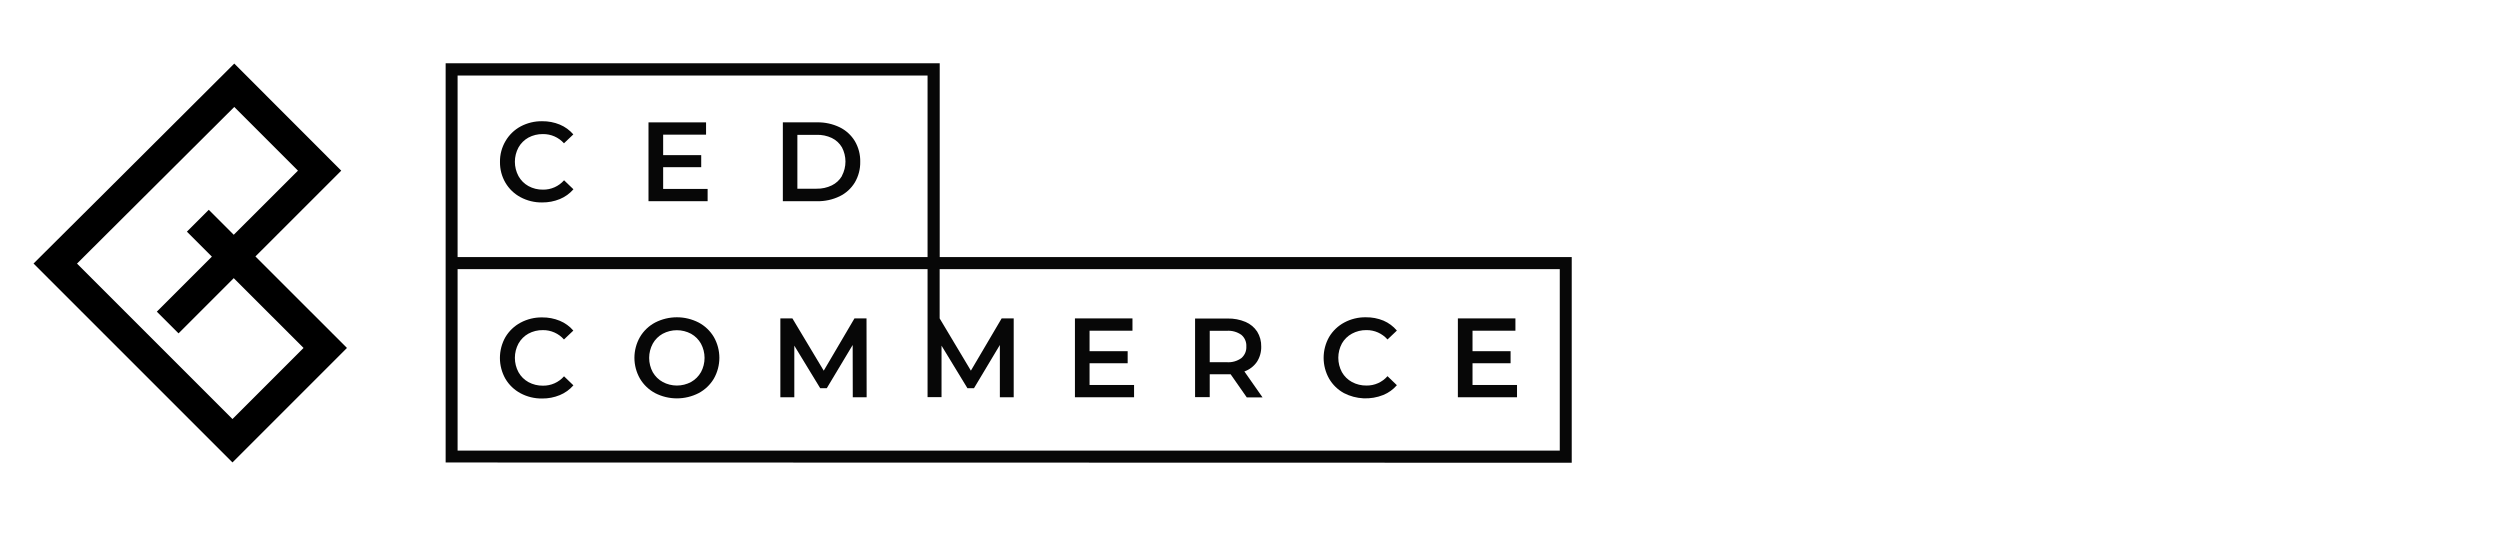
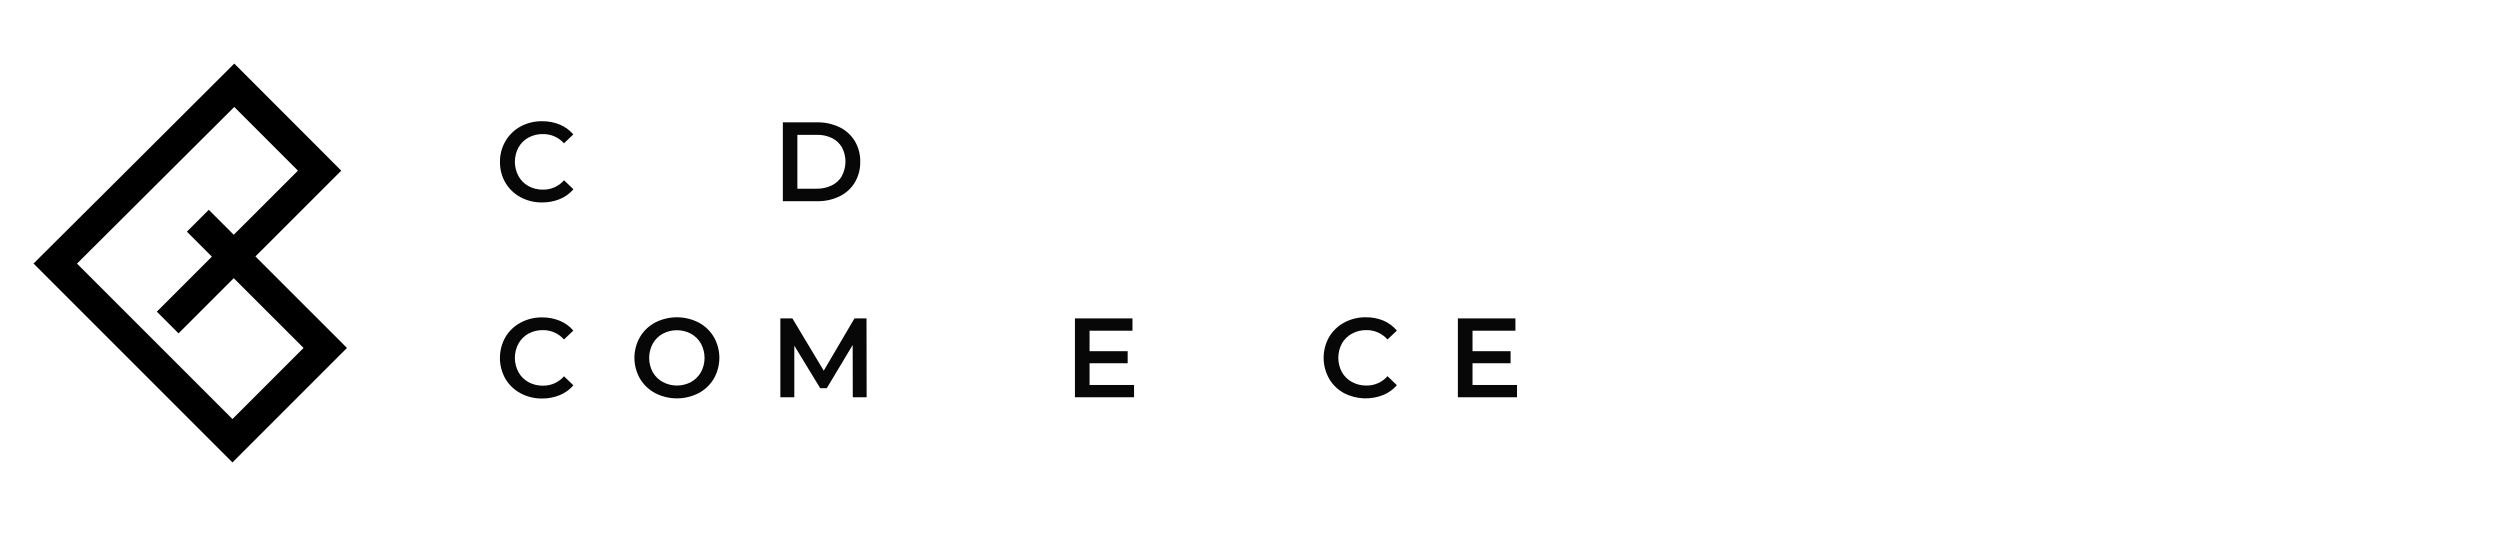
<svg xmlns="http://www.w3.org/2000/svg" width="237" height="53" viewBox="0 0 237 53" fill="none">
  <g clip-path="url(#clip0_3871_11748)">
-     <path d="M89.085 24.373V6H42.247V43.844L149 43.868V24.373H89.085ZM43.38 7.158H87.933V24.373H43.38V7.158ZM147.866 42.717H43.38V25.513H87.933V37.651H89.257V32.769L91.714 36.804H92.333L94.787 32.704V37.66H96.099V30.185H94.956L92.04 35.138L89.079 30.185V25.513H147.866V42.717Z" fill="#070707" />
    <path d="M50.089 13.046C50.511 12.818 50.986 12.703 51.466 12.711C51.842 12.705 52.215 12.78 52.56 12.93C52.905 13.081 53.213 13.304 53.464 13.585L54.352 12.741C54.003 12.336 53.564 12.018 53.07 11.811C52.539 11.593 51.969 11.485 51.395 11.492C50.682 11.482 49.978 11.653 49.349 11.989C48.755 12.311 48.261 12.791 47.922 13.374C47.569 13.972 47.387 14.655 47.398 15.349C47.387 16.042 47.566 16.725 47.916 17.324C48.258 17.904 48.752 18.378 49.346 18.695C49.975 19.031 50.679 19.202 51.392 19.192C51.968 19.199 52.54 19.09 53.073 18.872C53.57 18.668 54.011 18.349 54.361 17.943L53.473 17.09C53.224 17.374 52.916 17.6 52.571 17.753C52.226 17.907 51.852 17.983 51.475 17.978C50.994 17.986 50.52 17.87 50.098 17.641C49.699 17.42 49.371 17.092 49.151 16.693C48.927 16.276 48.81 15.81 48.81 15.337C48.81 14.864 48.927 14.399 49.151 13.981C49.371 13.589 49.696 13.265 50.089 13.046Z" fill="#070707" />
-     <path d="M62.867 15.849H66.475V14.707H62.867V12.765H66.934V11.601H61.478V19.073H67.082V17.91H62.867V15.849Z" fill="#070707" />
    <path d="M79.597 12.063C78.934 11.745 78.206 11.586 77.471 11.598H74.214V19.074H77.471C78.206 19.088 78.934 18.928 79.597 18.609C80.194 18.32 80.694 17.864 81.038 17.297C81.386 16.704 81.564 16.025 81.55 15.337C81.565 14.648 81.387 13.969 81.038 13.375C80.693 12.809 80.193 12.353 79.597 12.063ZM79.816 16.687C79.59 17.072 79.255 17.381 78.853 17.576C78.402 17.793 77.906 17.9 77.406 17.889H75.591V12.783H77.406C77.905 12.766 78.401 12.867 78.853 13.079C79.255 13.273 79.59 13.582 79.816 13.967C80.035 14.383 80.15 14.846 80.15 15.317C80.15 15.787 80.035 16.251 79.816 16.667V16.687Z" fill="#070707" />
    <path d="M50.089 31.632C50.511 31.403 50.985 31.287 51.466 31.295C51.843 31.29 52.217 31.367 52.562 31.521C52.907 31.674 53.215 31.9 53.464 32.183L54.352 31.339C54.004 30.933 53.564 30.615 53.07 30.41C52.539 30.192 51.969 30.083 51.395 30.09C50.682 30.08 49.978 30.251 49.349 30.587C48.754 30.905 48.258 31.379 47.913 31.958C47.572 32.56 47.392 33.241 47.392 33.934C47.392 34.627 47.572 35.307 47.913 35.91C48.255 36.489 48.75 36.963 49.343 37.281C49.972 37.617 50.676 37.788 51.389 37.778C51.965 37.786 52.537 37.676 53.07 37.456C53.566 37.252 54.008 36.935 54.358 36.529L53.47 35.673C53.221 35.958 52.914 36.184 52.569 36.337C52.224 36.491 51.849 36.567 51.472 36.562C50.991 36.569 50.517 36.453 50.095 36.224C49.698 36.005 49.371 35.678 49.151 35.282C48.927 34.865 48.81 34.4 48.81 33.927C48.81 33.453 48.927 32.988 49.151 32.571C49.37 32.176 49.695 31.851 50.089 31.632Z" fill="#070707" />
    <path d="M66.23 30.575C65.592 30.249 64.886 30.078 64.169 30.078C63.453 30.078 62.746 30.249 62.109 30.575C61.51 30.892 61.011 31.369 60.667 31.952C60.324 32.552 60.143 33.231 60.143 33.922C60.143 34.613 60.324 35.293 60.667 35.892C61.012 36.475 61.511 36.951 62.109 37.269C62.746 37.596 63.453 37.766 64.169 37.766C64.886 37.766 65.592 37.596 66.23 37.269C66.827 36.953 67.325 36.479 67.671 35.898C68.015 35.296 68.196 34.615 68.196 33.922C68.196 33.229 68.015 32.548 67.671 31.946C67.325 31.366 66.827 30.892 66.23 30.575ZM66.455 35.274C66.234 35.667 65.909 35.991 65.516 36.212C65.102 36.434 64.64 36.55 64.171 36.55C63.701 36.55 63.239 36.434 62.825 36.212C62.431 35.995 62.104 35.673 61.881 35.283C61.657 34.867 61.54 34.403 61.54 33.931C61.54 33.459 61.657 32.995 61.881 32.58C62.1 32.185 62.427 31.86 62.822 31.641C63.236 31.42 63.698 31.304 64.168 31.304C64.637 31.304 65.099 31.42 65.513 31.641C65.907 31.861 66.232 32.186 66.452 32.58C66.675 32.995 66.792 33.459 66.792 33.931C66.792 34.403 66.675 34.867 66.452 35.283L66.455 35.274Z" fill="#070707" />
    <path d="M81.003 30.185L78.09 35.141L75.12 30.185H73.978V37.66H75.301V32.769L77.758 36.804H78.377L80.834 32.704L80.843 37.66H82.157L82.146 30.185H81.003Z" fill="#070707" />
    <path d="M107.509 36.496H103.29V34.436H106.902V33.293H103.29V31.351H107.358V30.185H101.904V37.66H107.509V36.496Z" fill="#070707" />
-     <path d="M114.682 35.481H116.369C116.468 35.487 116.567 35.487 116.665 35.481L118.193 37.672H119.688L117.968 35.214C118.447 35.043 118.861 34.726 119.152 34.309C119.433 33.877 119.577 33.37 119.564 32.855C119.576 32.354 119.442 31.86 119.179 31.434C118.909 31.025 118.524 30.706 118.072 30.516C117.537 30.292 116.961 30.183 116.381 30.196H113.293V37.651H114.682V35.481ZM114.682 31.36H116.304C116.795 31.325 117.282 31.461 117.684 31.745C117.841 31.879 117.966 32.048 118.047 32.239C118.128 32.429 118.164 32.636 118.152 32.843C118.164 33.051 118.128 33.258 118.047 33.45C117.965 33.641 117.841 33.811 117.684 33.947C117.284 34.235 116.796 34.373 116.304 34.338H114.682V31.36Z" fill="#070707" />
    <path d="M127.412 37.269C127.984 37.563 128.613 37.731 129.255 37.761C129.898 37.791 130.54 37.683 131.137 37.443C131.633 37.24 132.074 36.923 132.424 36.517L131.536 35.661C131.288 35.945 130.981 36.172 130.637 36.325C130.292 36.479 129.918 36.555 129.541 36.549C129.06 36.557 128.585 36.441 128.161 36.212C127.763 35.995 127.434 35.671 127.211 35.276C126.988 34.859 126.871 34.393 126.871 33.92C126.871 33.447 126.988 32.981 127.211 32.564C127.434 32.171 127.764 31.848 128.161 31.632C128.585 31.403 129.06 31.286 129.541 31.294C129.918 31.29 130.291 31.367 130.636 31.52C130.98 31.674 131.287 31.899 131.536 32.182L132.424 31.339C132.081 30.93 131.647 30.608 131.157 30.397C130.626 30.179 130.056 30.07 129.482 30.078C128.769 30.067 128.065 30.239 127.436 30.575C126.842 30.893 126.346 31.367 126 31.946C125.659 32.549 125.48 33.229 125.48 33.922C125.48 34.614 125.659 35.295 126 35.898C126.336 36.476 126.825 36.95 127.412 37.269Z" fill="#070707" />
    <path d="M143.813 36.496H139.595V34.436H143.203V33.293H139.595V31.351H143.662V30.185H138.206V37.66H143.813V36.496Z" fill="#070707" />
    <path d="M24.214 24.311L32.349 16.178L22.209 6.027L9.911 18.286L3.179 24.983L22.038 43.839L32.891 32.985L24.214 24.311ZM7.3 24.989L22.209 10.139L28.246 16.178L22.159 22.256L19.791 19.888L17.718 21.96L20.087 24.329L14.867 29.545L16.925 31.603L22.159 26.369L28.776 32.985L22.038 39.724L7.3 24.989Z" fill="black" />
  </g>
  <defs>
    <clipPath id="clip0_3871_11748">
      <rect width="145.821" height="37.868" fill="white" transform="translate(3.179 6)" />
    </clipPath>
  </defs>
</svg>